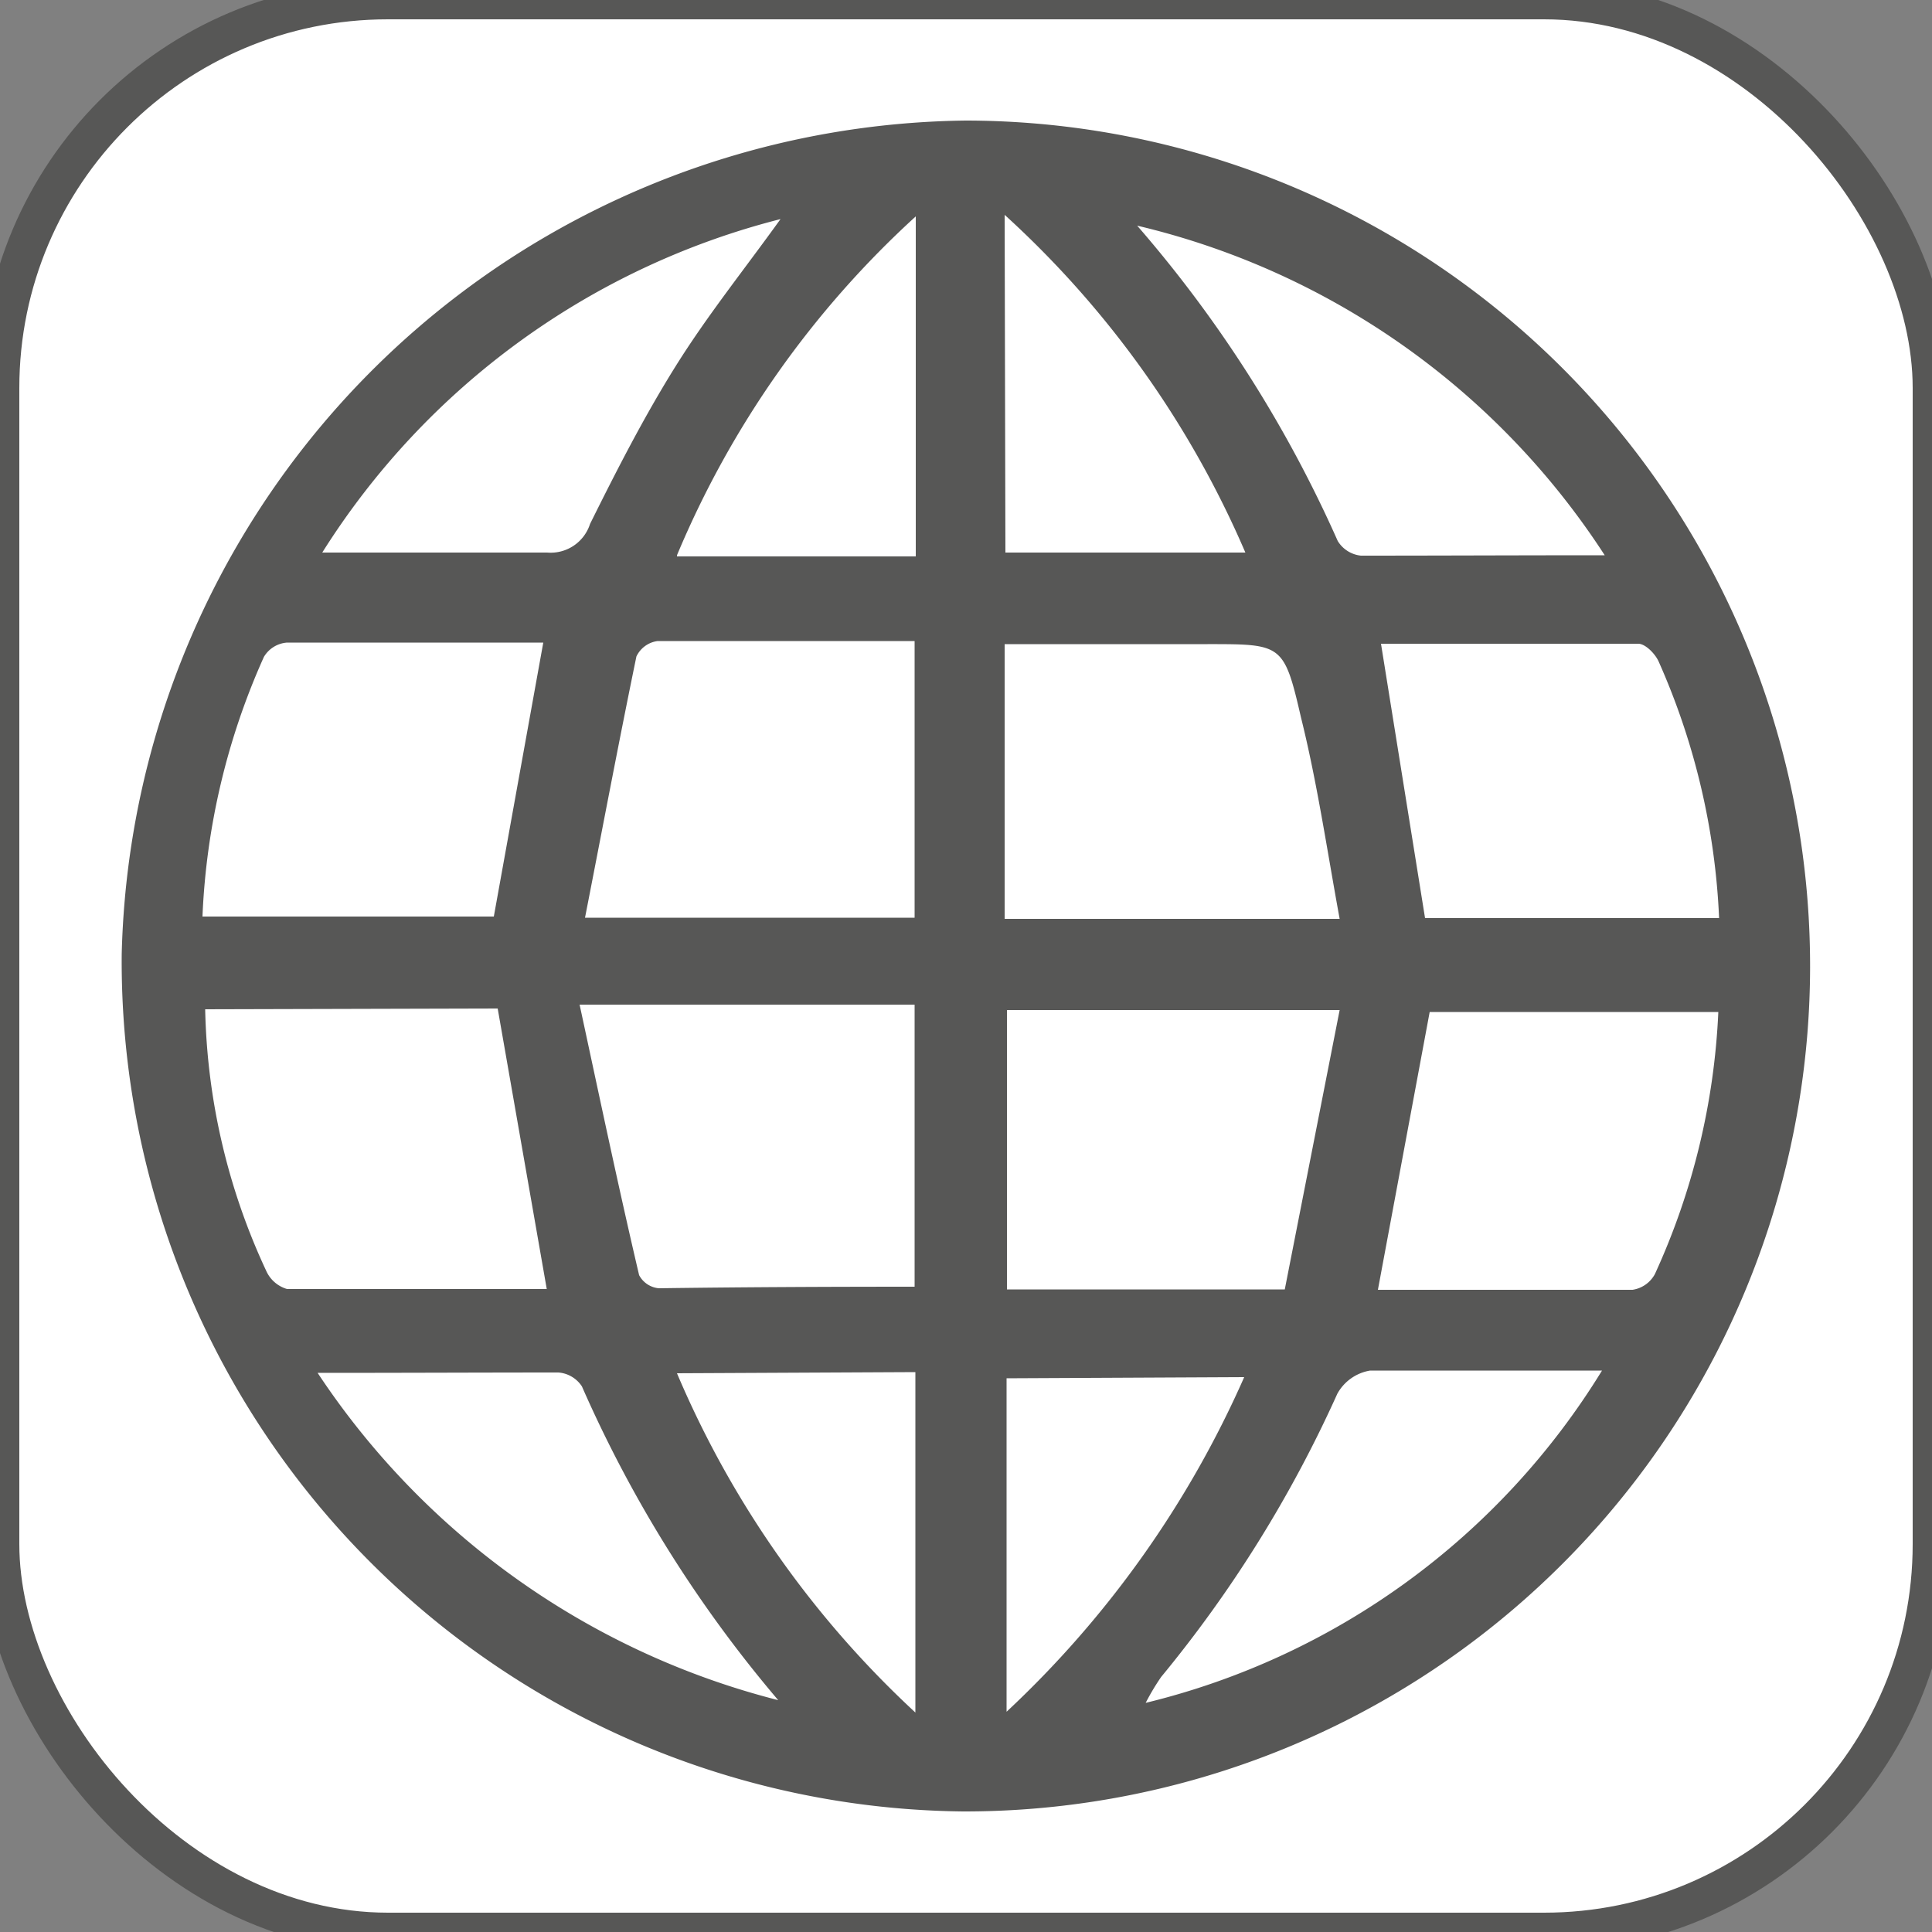
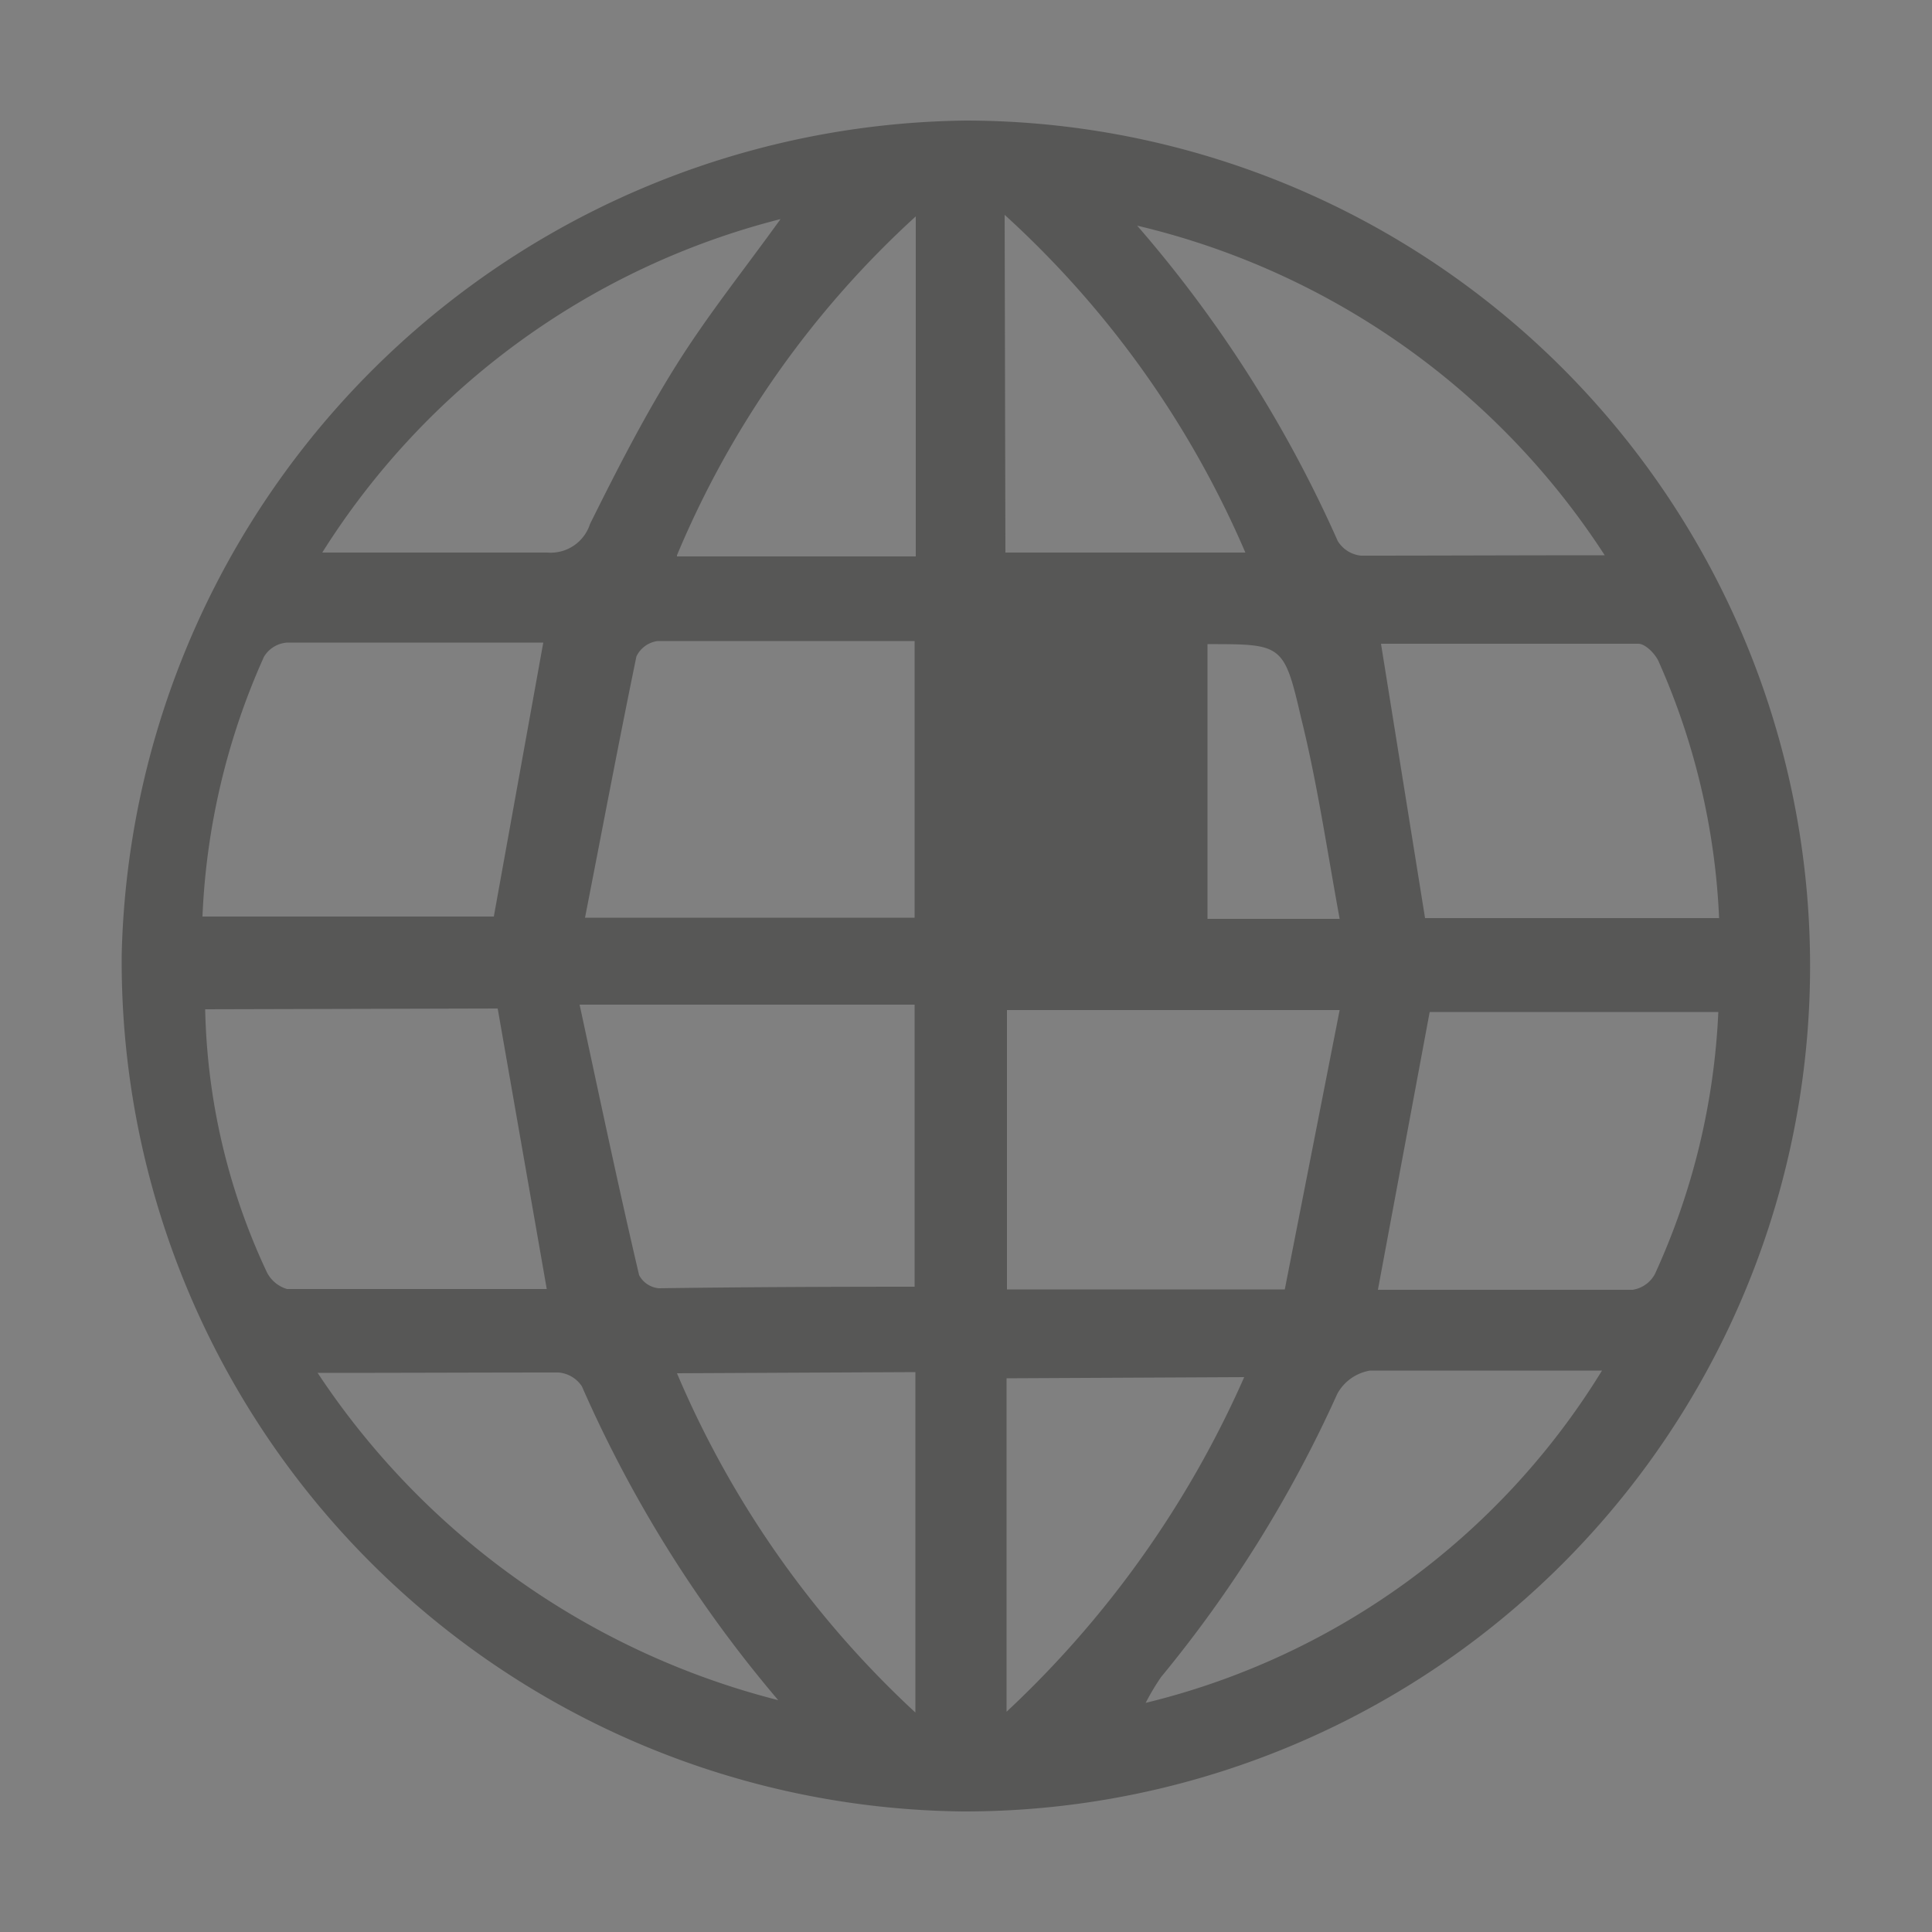
<svg xmlns="http://www.w3.org/2000/svg" id="Livello_1" data-name="Livello 1" viewBox="0 0 50 50">
  <rect x="0" y="0" width="50" height="50" fill="#808080" stroke="none" />
  <defs>
    <style>.cls-1{fill:#fff;stroke:#575756;stroke-miterlimit:10;}.cls-2{fill:#575756;}</style>
  </defs>
  <title>Senza titolo-2</title>
-   <rect class="cls-1" width="50" height="50" rx="10.04" />
-   <path class="cls-2" d="M24.93,46.88A22,22,0,0,1,3.15,24.69,22.11,22.11,0,0,1,25,3.12a21.88,21.88,0,1,1-.07,43.76ZM23.67,33.3V26H15c.52,2.41,1,4.7,1.54,7a.64.64,0,0,0,.51.34C19.22,33.31,21.41,33.3,23.67,33.3Zm11-7.16H26.06v7.23h7.19Zm0-2.36c-.33-1.8-.58-3.52-1-5.21-.44-1.91-.49-1.9-2.42-1.9H26v7.11Zm-11-7.19c-2.27,0-4.46,0-6.65,0a.71.71,0,0,0-.55.4c-.46,2.23-.88,4.46-1.33,6.76h8.53ZM5.31,26.12a16.8,16.8,0,0,0,1.58,6.77.85.85,0,0,0,.54.47c2.24,0,4.49,0,6.72,0l-1.27-7.26Zm30.35,7.26c2.18,0,4.38,0,6.59,0a.79.79,0,0,0,.58-.41,18.2,18.2,0,0,0,1.64-6.78H37ZM14.06,16.63c-2.19,0-4.41,0-6.63,0a.76.76,0,0,0-.6.37,18.23,18.23,0,0,0-1.59,6.72h7.54Zm22.82,7.13h7.61a18.25,18.25,0,0,0-1.56-6.63c-.09-.21-.35-.47-.53-.47-2.25,0-4.5,0-6.66,0Zm4.65-9.39a19.86,19.86,0,0,0-12.1-8.53A32.6,32.6,0,0,1,34.62,14a.8.8,0,0,0,.6.38C37.24,14.38,39.26,14.37,41.53,14.37Zm-.07,21.1c-2.12,0-4,0-6,0a1.19,1.19,0,0,0-.85.6,32.47,32.47,0,0,1-4.56,7.33,6.1,6.1,0,0,0-.4.67A19.16,19.16,0,0,0,41.46,35.47Zm-33.24.06A20.29,20.29,0,0,0,20.14,44a33,33,0,0,1-5.08-8.12.8.8,0,0,0-.61-.36C12.47,35.52,10.48,35.53,8.22,35.53ZM8.34,14.3c2.06,0,3.94,0,5.82,0a1.07,1.07,0,0,0,1.11-.74c.69-1.39,1.4-2.78,2.22-4.09s1.73-2.44,2.71-3.8A19.76,19.76,0,0,0,8.34,14.3Zm17.68,0h6.21A25.29,25.29,0,0,0,26,5.56Zm-8.5.1H23.7V5.6A24.82,24.82,0,0,0,17.52,14.37Zm0,21.14a25.52,25.52,0,0,0,6.17,8.78V35.51Zm8.53.13V44.3a26.44,26.44,0,0,0,6.15-8.66Z" />
+   <path class="cls-2" d="M24.93,46.88A22,22,0,0,1,3.15,24.69,22.11,22.11,0,0,1,25,3.12a21.88,21.88,0,1,1-.07,43.76ZM23.67,33.3V26H15c.52,2.41,1,4.7,1.54,7a.64.64,0,0,0,.51.34C19.22,33.31,21.41,33.3,23.67,33.3Zm11-7.16H26.06v7.23h7.19Zm0-2.36c-.33-1.8-.58-3.52-1-5.21-.44-1.91-.49-1.9-2.42-1.9v7.11Zm-11-7.19c-2.27,0-4.46,0-6.65,0a.71.71,0,0,0-.55.4c-.46,2.23-.88,4.46-1.33,6.76h8.53ZM5.31,26.12a16.8,16.8,0,0,0,1.58,6.77.85.85,0,0,0,.54.47c2.24,0,4.49,0,6.72,0l-1.27-7.26Zm30.35,7.26c2.18,0,4.38,0,6.59,0a.79.79,0,0,0,.58-.41,18.2,18.2,0,0,0,1.64-6.78H37ZM14.06,16.63c-2.19,0-4.41,0-6.63,0a.76.76,0,0,0-.6.37,18.23,18.23,0,0,0-1.59,6.72h7.54Zm22.82,7.13h7.61a18.25,18.25,0,0,0-1.56-6.63c-.09-.21-.35-.47-.53-.47-2.25,0-4.5,0-6.66,0Zm4.65-9.39a19.86,19.86,0,0,0-12.1-8.53A32.6,32.6,0,0,1,34.62,14a.8.8,0,0,0,.6.38C37.24,14.38,39.26,14.37,41.53,14.37Zm-.07,21.1c-2.12,0-4,0-6,0a1.19,1.19,0,0,0-.85.6,32.47,32.47,0,0,1-4.56,7.33,6.1,6.1,0,0,0-.4.67A19.16,19.16,0,0,0,41.46,35.47Zm-33.24.06A20.29,20.29,0,0,0,20.14,44a33,33,0,0,1-5.08-8.12.8.8,0,0,0-.61-.36C12.47,35.52,10.48,35.53,8.22,35.53ZM8.34,14.3c2.06,0,3.94,0,5.82,0a1.07,1.07,0,0,0,1.11-.74c.69-1.39,1.4-2.78,2.22-4.09s1.73-2.44,2.71-3.8A19.76,19.76,0,0,0,8.34,14.3Zm17.68,0h6.21A25.29,25.29,0,0,0,26,5.56Zm-8.5.1H23.7V5.6A24.82,24.82,0,0,0,17.52,14.37Zm0,21.14a25.52,25.52,0,0,0,6.17,8.78V35.51Zm8.53.13V44.3a26.44,26.44,0,0,0,6.15-8.66Z" />
</svg>